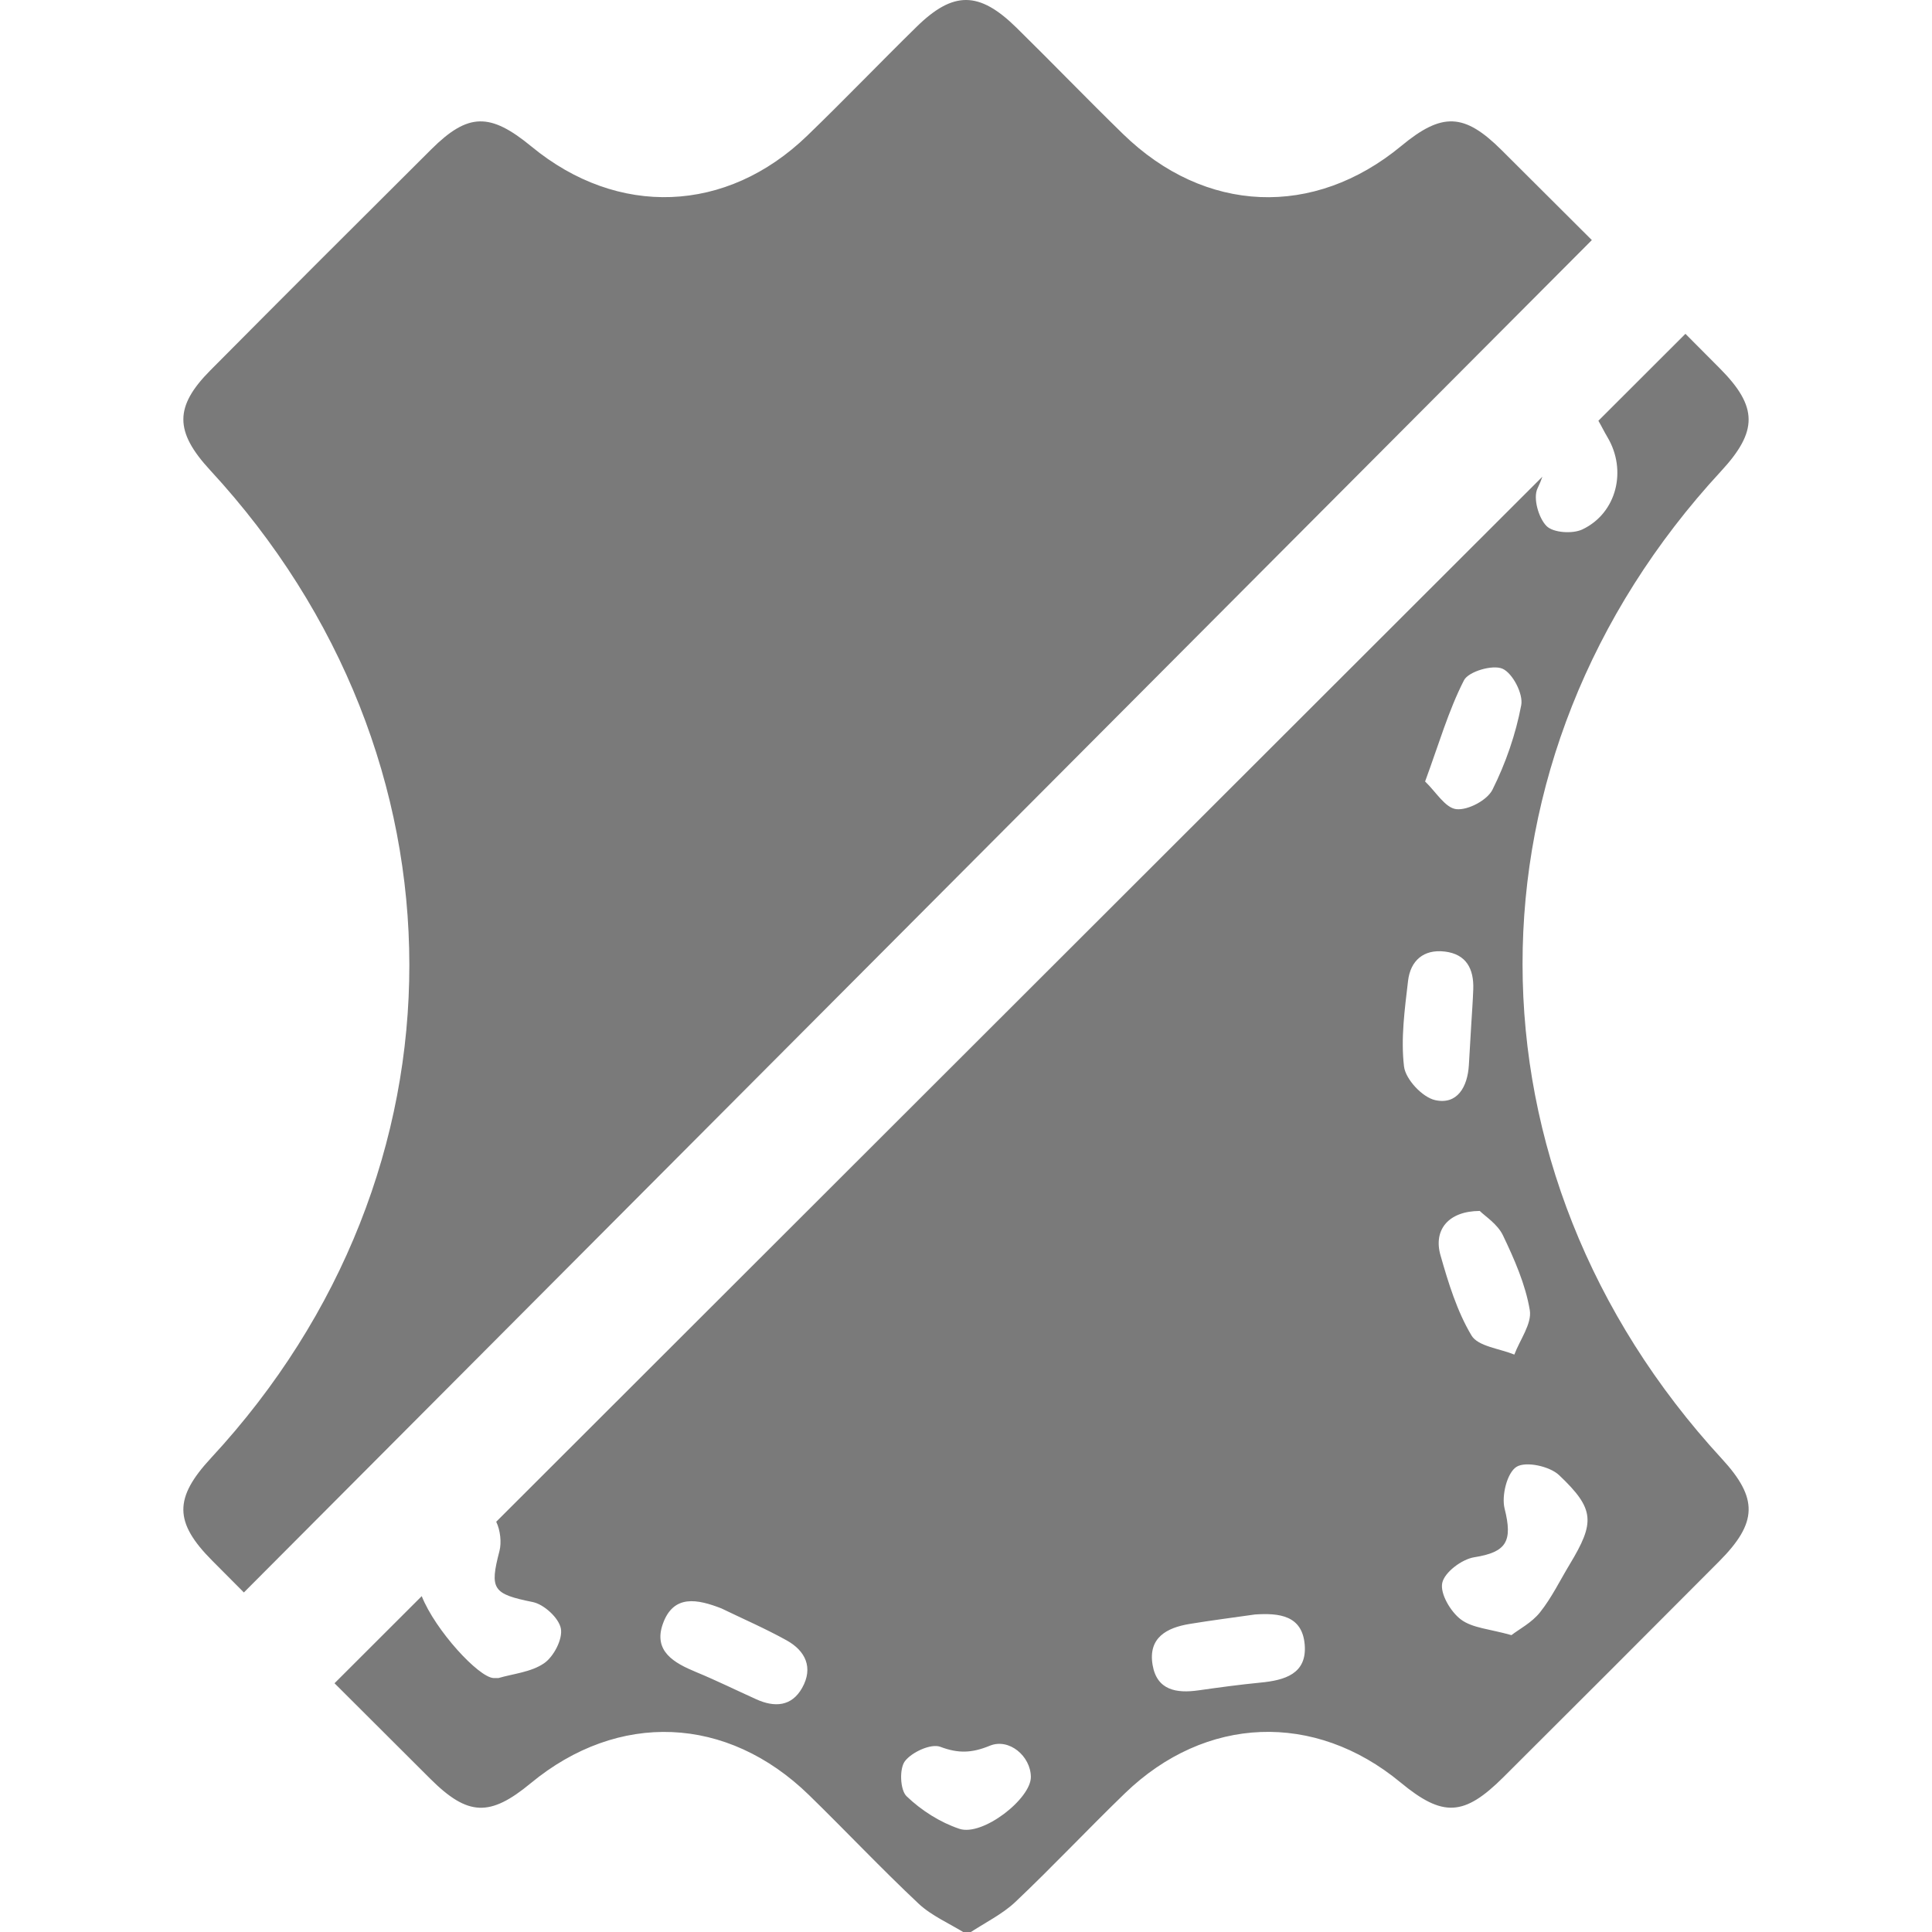
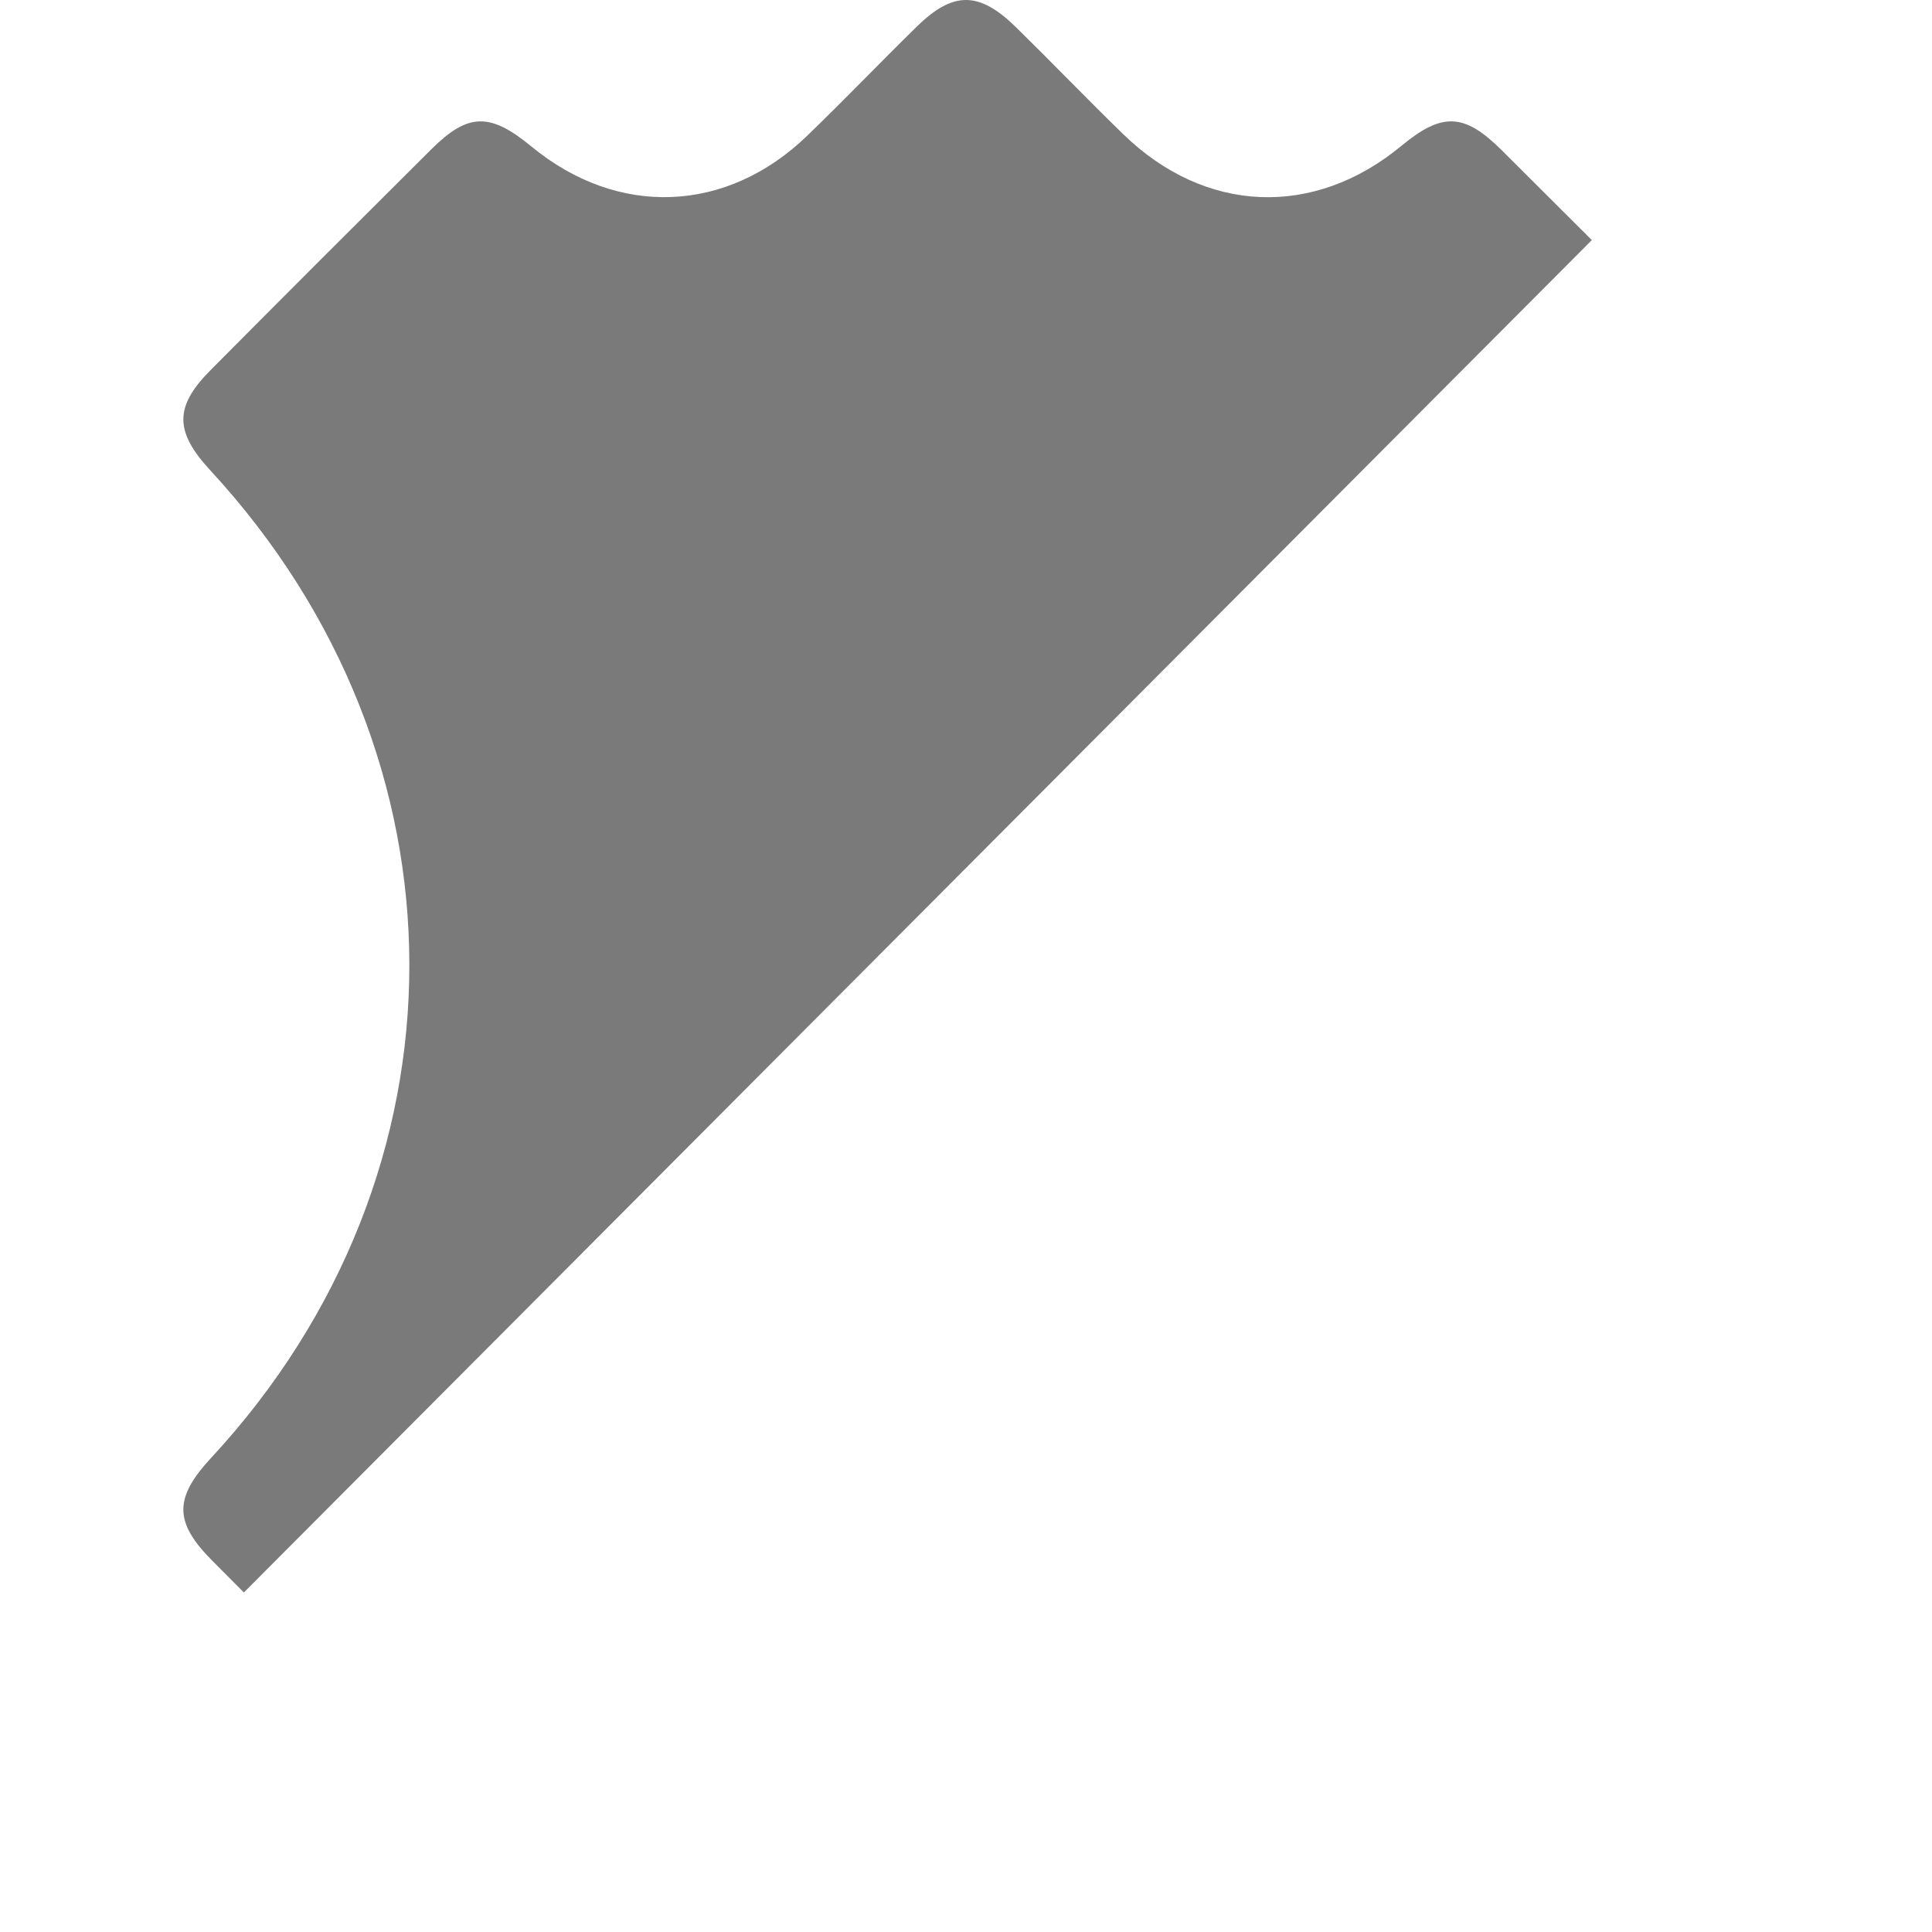
<svg xmlns="http://www.w3.org/2000/svg" version="1.1" id="Camada_1" x="0px" y="0px" viewBox="0 0 300 300" style="enable-background:new 0 0 300 300;" xml:space="preserve">
  <g>
    <path style="fill:#7A7A7A;" d="M247.181,37.281c-4.664-4.66-9.333-9.314-14.006-13.965c-5.818-5.79-9.251-5.893-15.571-0.665   c-13.595,11.247-30.489,10.559-43.225-1.846c-5.582-5.436-10.989-11.052-16.548-16.512c-5.791-5.688-9.803-5.721-15.517-0.118   c-5.703,5.592-11.234,11.36-16.979,16.907c-12.524,12.093-29.407,12.711-42.795,1.683c-6.45-5.313-9.85-5.268-15.578,0.429   C55.498,34.597,44.06,46.027,32.668,57.501c-5.617,5.657-5.563,9.527-0.023,15.524c41.177,44.579,41.23,109.029,0.125,153.368   c-5.762,6.215-5.761,9.97,0.179,15.942c1.639,1.648,3.279,3.295,4.919,4.942L247.181,37.281z" />
    <g>
-       <path style="fill:#7A7A7A;" d="M267.364,226.514c-41.211-44.752-41.263-108.849-0.125-153.346    c5.742-6.21,5.745-10.001-0.182-15.962c-1.781-1.791-3.562-3.582-5.345-5.371l-13.515,13.5c0.485,0.834,0.915,1.723,1.406,2.546    c3.062,5.136,1.455,11.788-3.891,14.327c-1.519,0.722-4.524,0.525-5.565-0.524c-1.25-1.26-2.113-4.35-1.412-5.823    c0.328-0.69,0.583-1.296,0.765-1.838L77.053,236.295c0.64,1.321,0.845,3.234,0.502,4.548c-1.557,5.96-1.04,6.667,5.171,7.923    c1.747,0.353,4.055,2.473,4.365,4.112c0.309,1.635-1.102,4.353-2.595,5.386c-2.016,1.395-4.832,1.633-7.1,2.306    c-0.398,0-0.57,0.006-0.742-0.001c-2.319-0.086-9.061-7.418-11.168-12.72l-13.542,13.527c4.957,4.956,9.92,9.906,14.887,14.851    c5.827,5.8,9.243,5.908,15.573,0.677c13.608-11.244,30.505-10.558,43.224,1.84c5.719,5.575,11.2,11.398,17.02,16.862    c2.01,1.887,4.721,3.027,7.534,4.77c2.822-1.866,5.459-3.126,7.48-5.038c5.799-5.488,11.27-11.321,17.012-16.871    c12.517-12.099,29.458-12.724,42.795-1.694c6.569,5.433,9.855,5.291,15.992-0.825c11.177-11.139,22.338-22.293,33.469-33.478    C272.953,236.42,273.019,232.654,267.364,226.514z M124.564,262.079c-1.633,2.925-4.287,3.071-7.133,1.784    c-3.12-1.411-6.197-2.926-9.36-4.234c-3.407-1.408-6.652-3.232-5.147-7.471c1.652-4.651,5.401-3.839,9.087-2.41    c3.389,1.642,6.856,3.143,10.142,4.969C125.072,256.338,126.314,258.946,124.564,262.079z M148.975,283.978    c-2.995-0.997-5.919-2.866-8.198-5.055c-1.013-0.973-1.149-4.281-0.262-5.448c1.077-1.417,4.065-2.774,5.497-2.232    c2.821,1.068,4.938,0.964,7.674-0.163c3.009-1.238,6.348,1.61,6.387,4.826C160.115,279.294,152.586,285.179,148.975,283.978z     M195.762,261.27c-3.236,0.313-6.461,0.755-9.681,1.21c-3.406,0.481-6.442-0.015-7.107-3.955c-0.71-4.208,2.168-5.77,5.733-6.357    c3.377-0.557,6.775-0.987,10.164-1.472c3.749-0.249,7.357,0.125,7.725,4.708C202.958,259.922,199.48,260.91,195.762,261.27z     M227.32,105.642c0.705-1.379,4.468-2.475,5.99-1.803c1.573,0.695,3.237,3.911,2.907,5.655c-0.854,4.516-2.409,9.016-4.468,13.13    c-0.818,1.634-3.809,3.218-5.615,3.021c-1.722-0.187-3.189-2.721-4.845-4.296C223.44,115.499,224.922,110.336,227.32,105.642z     M218.016,165.605c-0.519-4.348,0.11-8.877,0.625-13.291c0.365-3.127,2.397-4.955,5.71-4.557c3.362,0.404,4.526,2.723,4.417,5.851    c-0.065,1.883-0.212,3.764-0.322,5.645c-0.12,2.053-0.236,4.106-0.362,6.158c-0.204,3.346-1.789,6.183-5.24,5.414    C220.866,170.385,218.253,167.59,218.016,165.605z M229.777,188.034c0.791,0.798,2.755,2.025,3.599,3.788    c1.773,3.708,3.492,7.607,4.168,11.607c0.356,2.109-1.528,4.597-2.4,6.913c-2.29-0.948-5.636-1.266-6.654-2.973    c-2.252-3.777-3.594-8.178-4.816-12.465C222.564,191.007,224.862,188.059,229.777,188.034z M243.744,242.91    c-1.514,2.508-2.808,5.193-4.62,7.463c-1.27,1.592-3.248,2.618-4.43,3.529c-3.342-0.955-6.063-1.083-7.858-2.44    c-1.596-1.207-3.246-4.009-2.883-5.674c0.362-1.663,3.052-3.674,4.968-3.978c5.011-0.795,5.998-2.459,4.713-7.561    c-0.502-1.995,0.39-5.578,1.854-6.483c1.452-0.897,5.142-0.093,6.601,1.287C247.664,234.329,247.68,236.388,243.744,242.91z" />
-     </g>
+       </g>
  </g>
</svg>